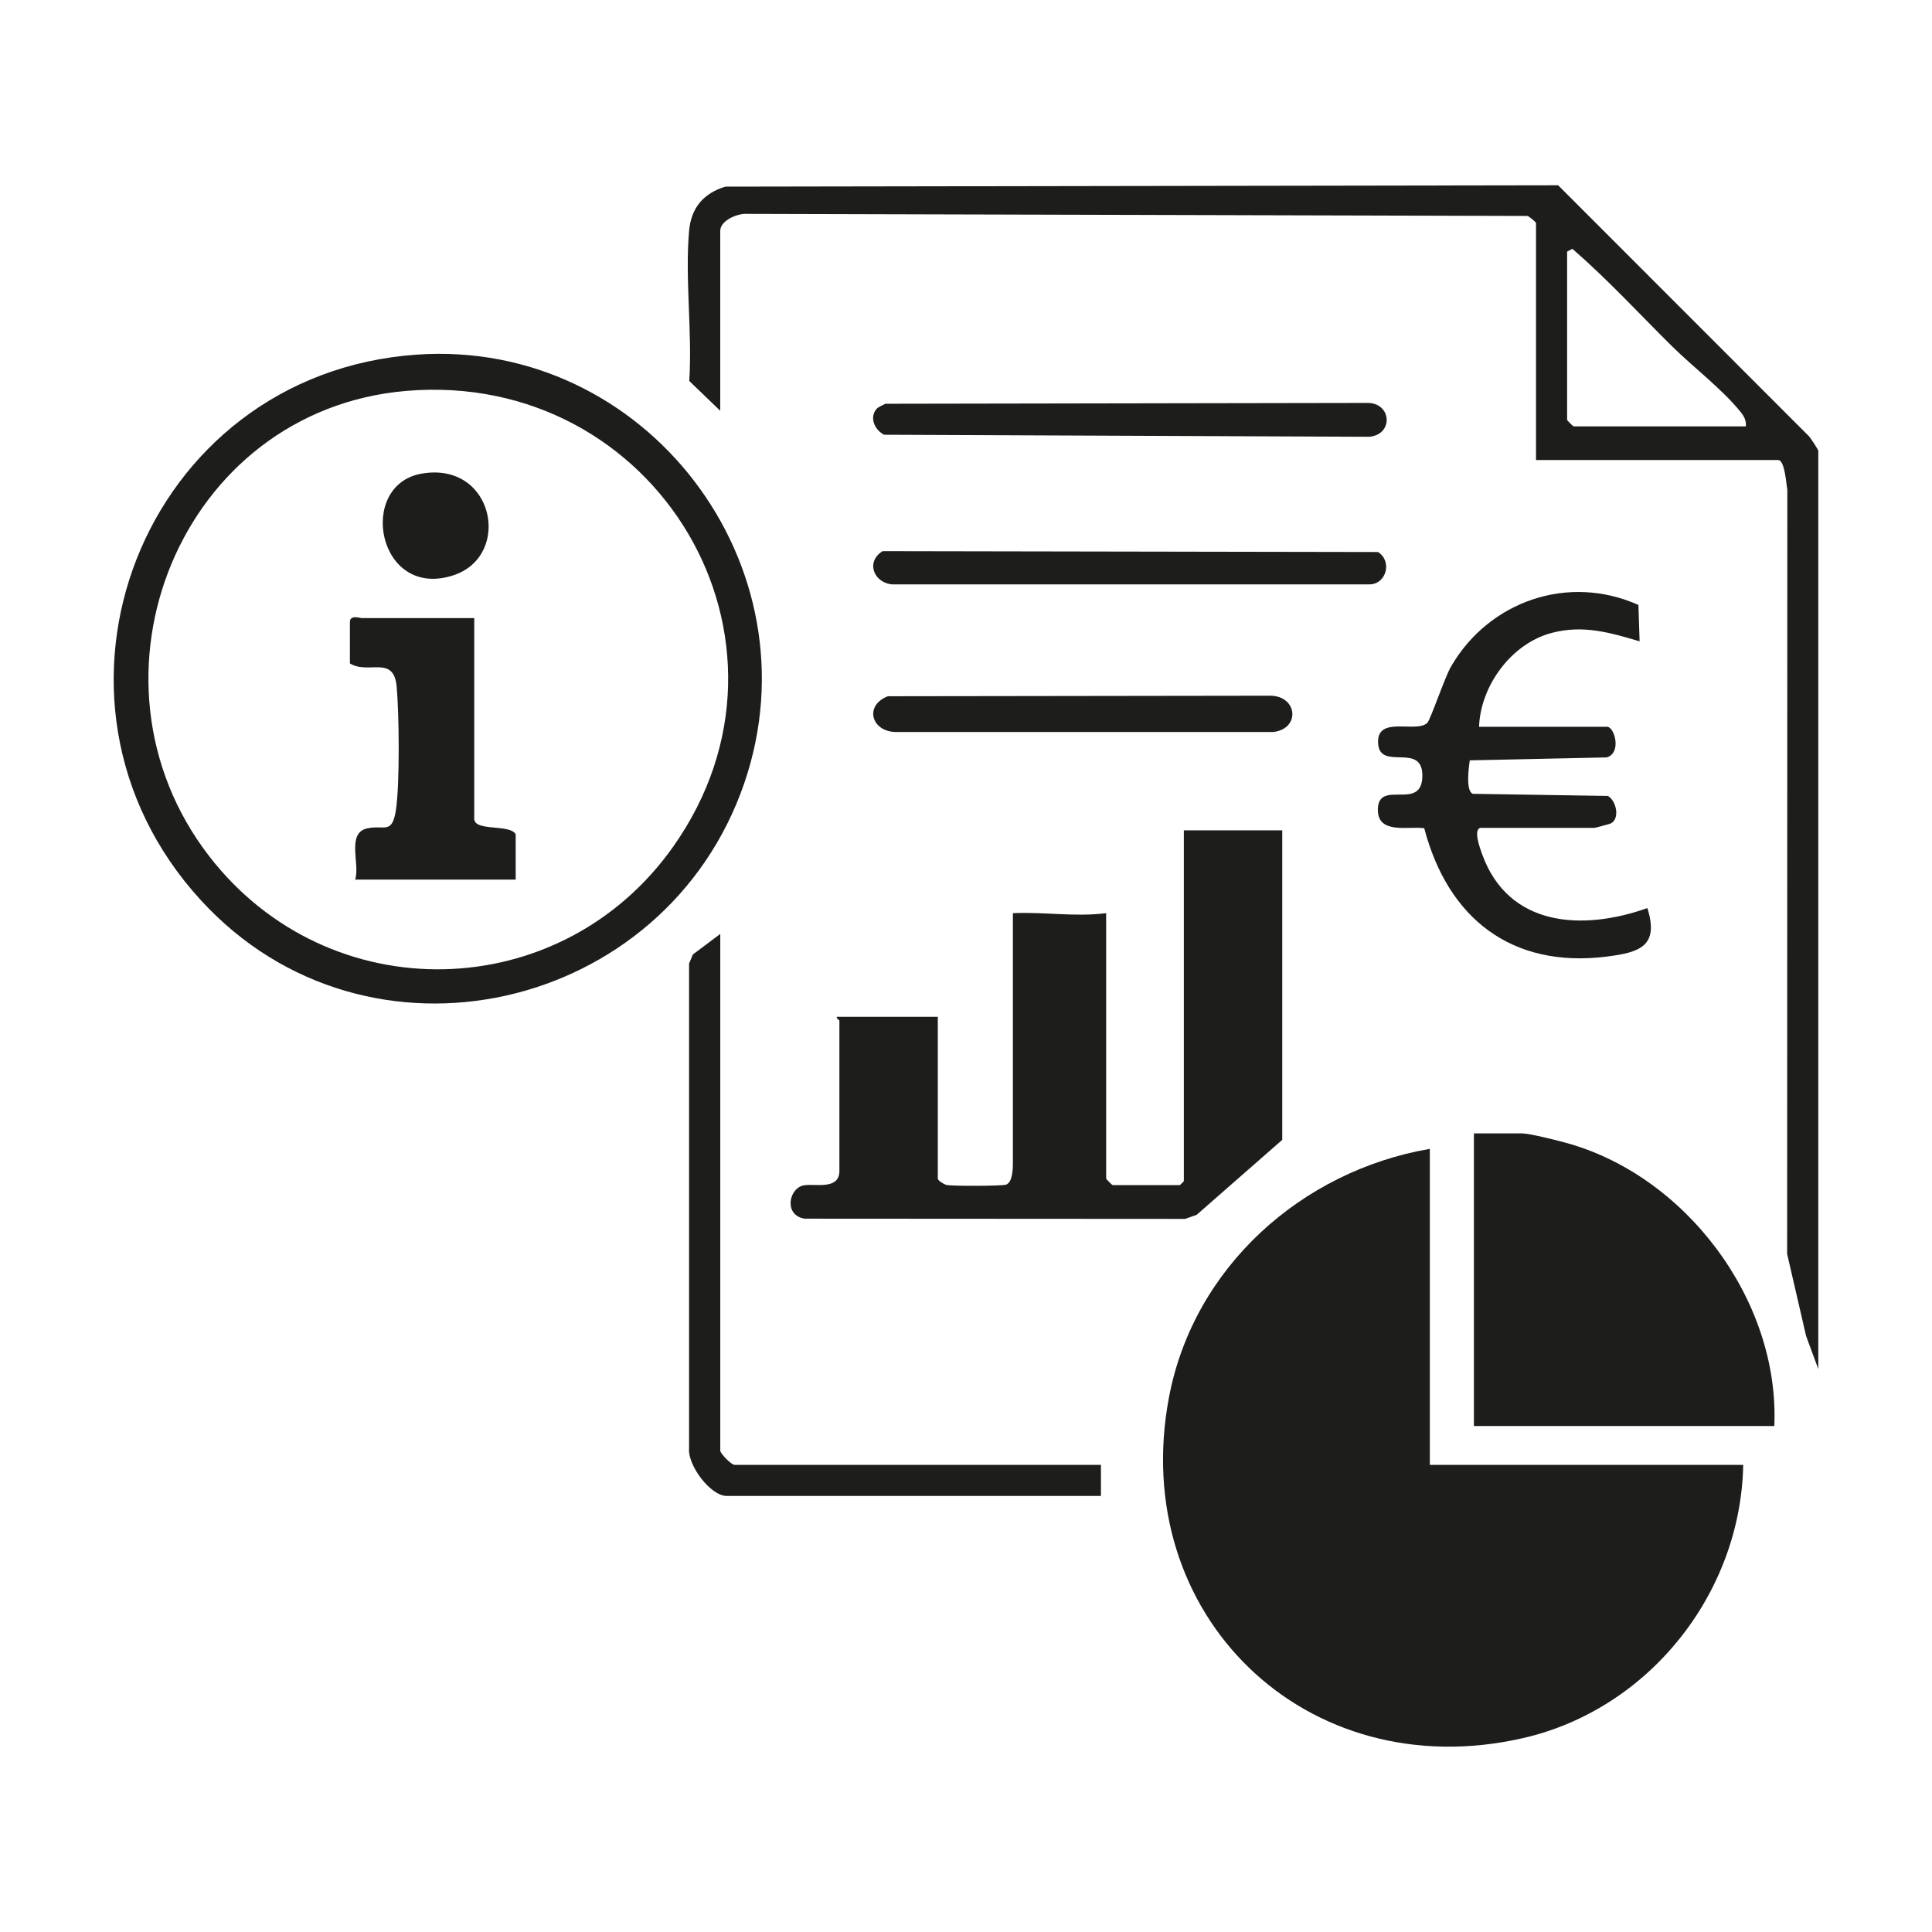
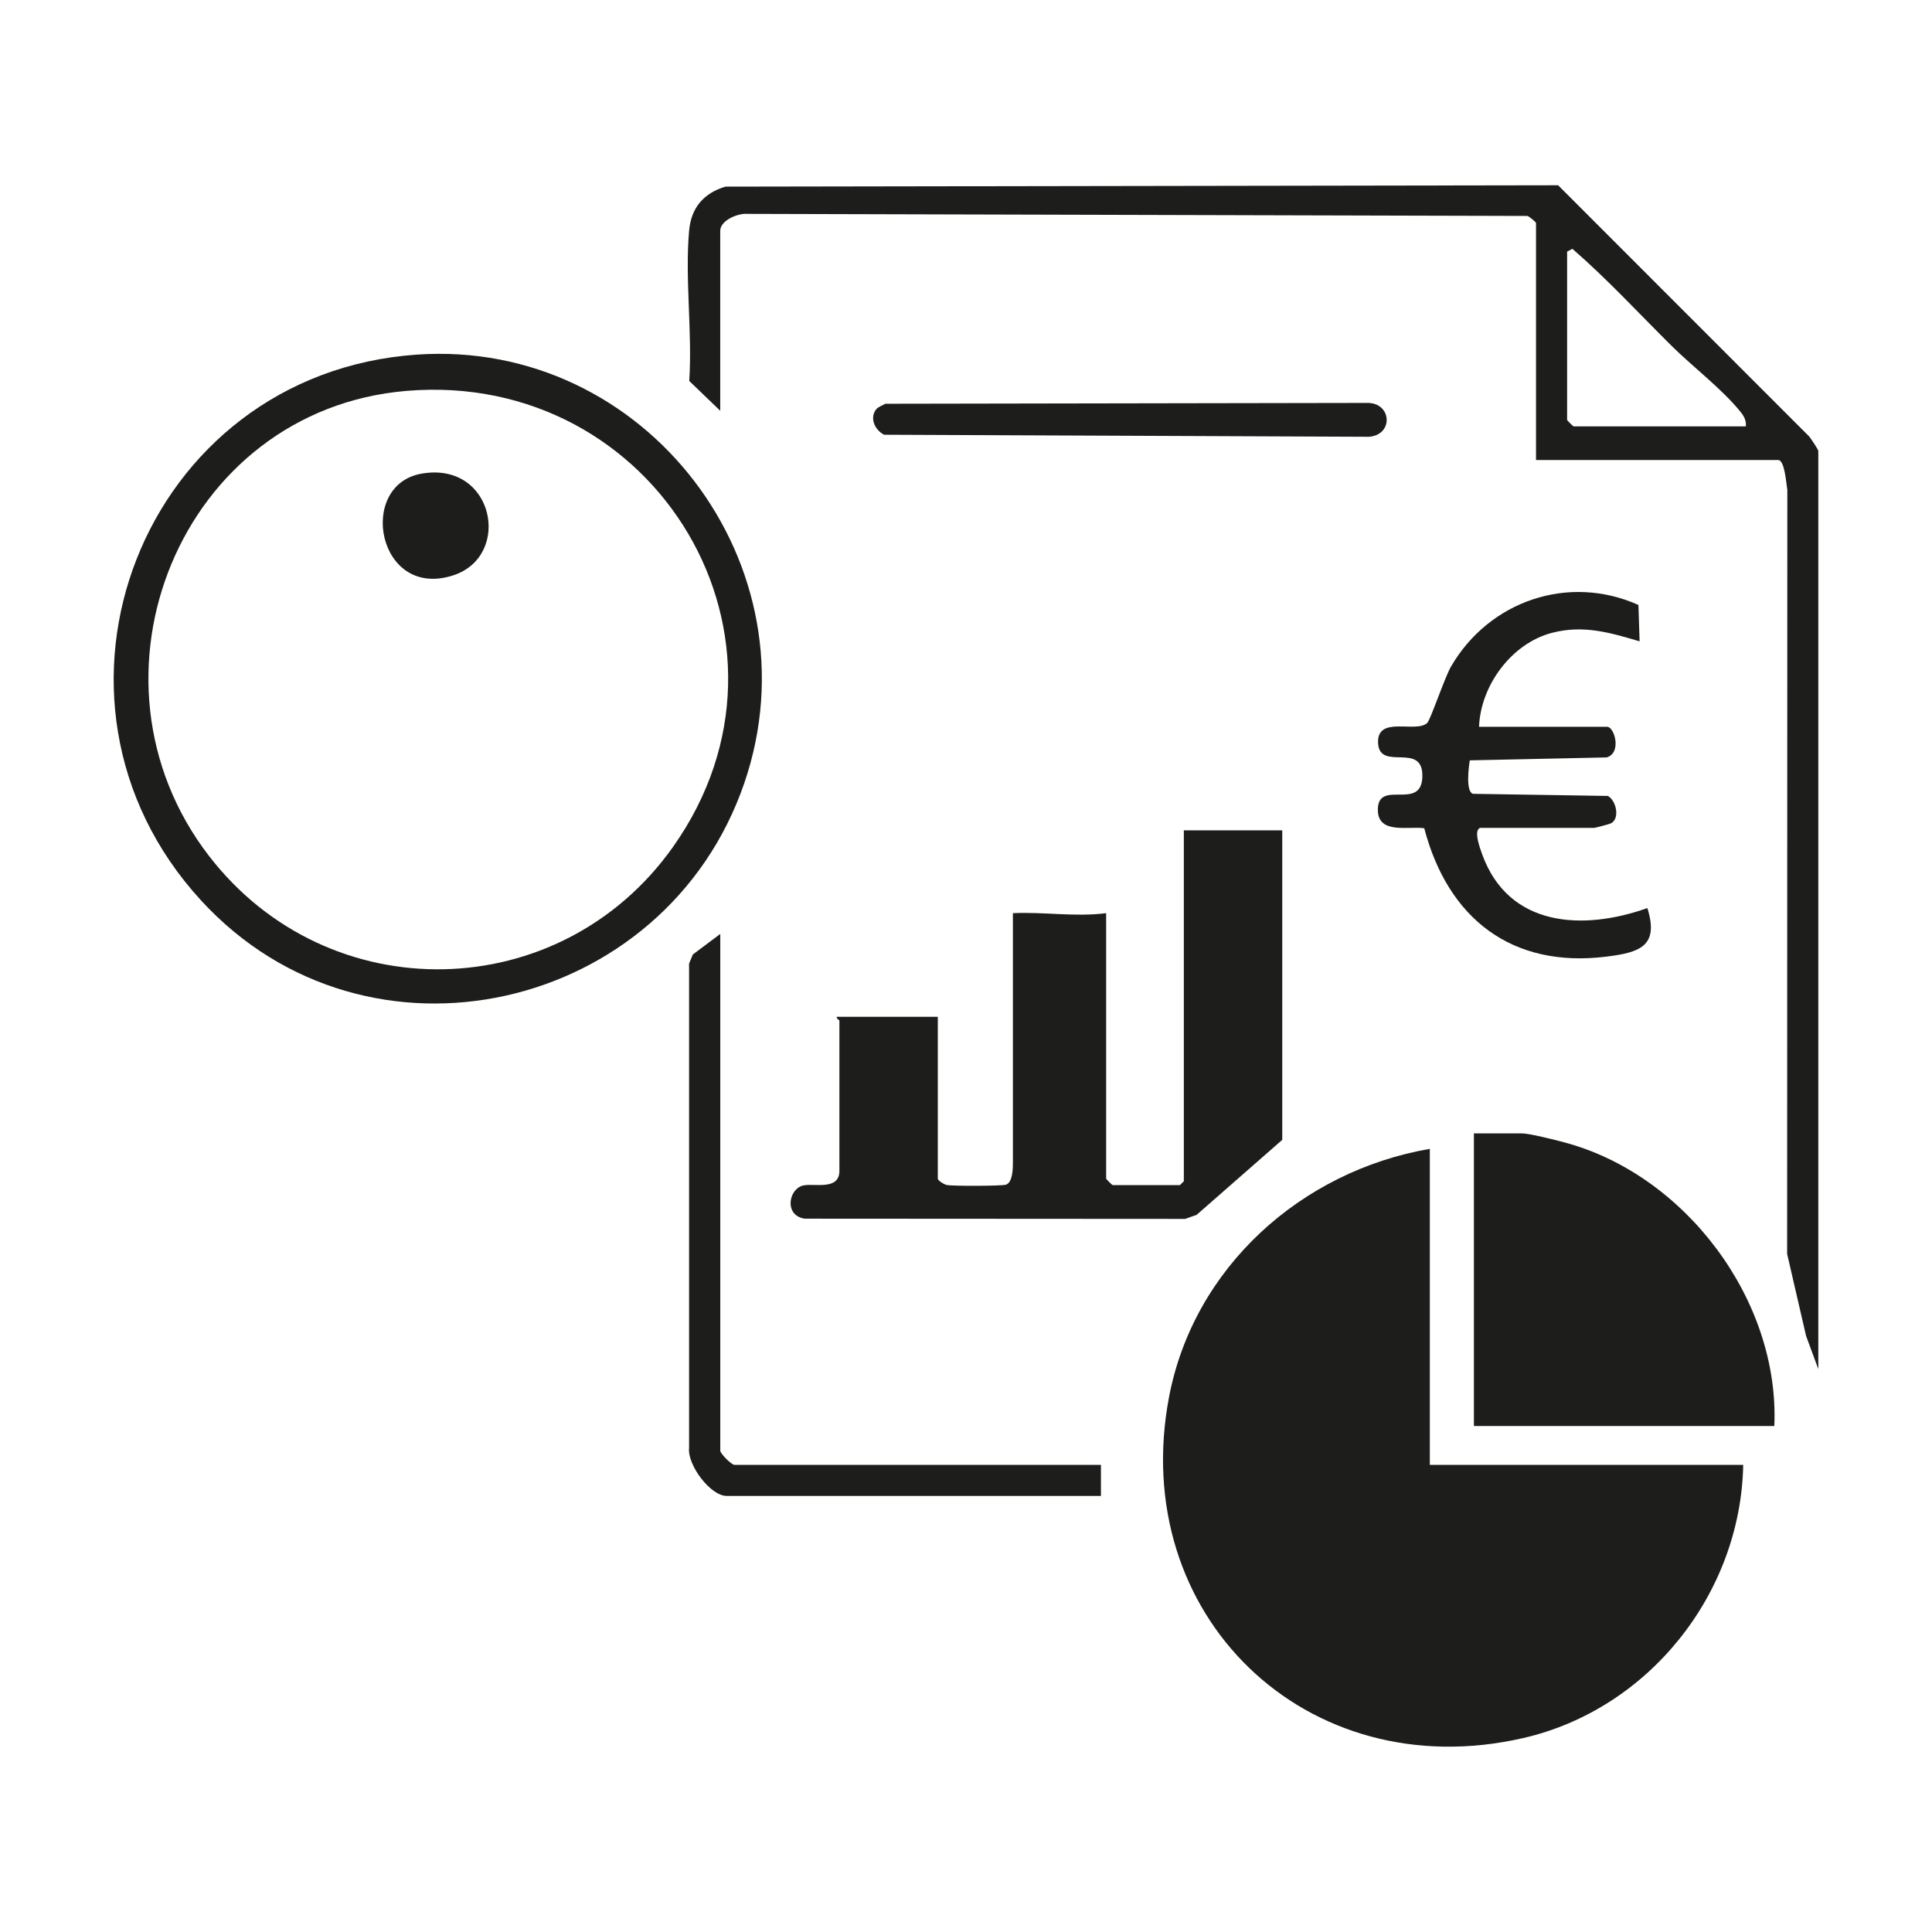
<svg xmlns="http://www.w3.org/2000/svg" id="Capa_1" data-name="Capa 1" viewBox="0 0 512 512">
  <defs>
    <style>
      .cls-1 {
        fill: #1d1d1b;
      }
    </style>
  </defs>
  <path class="cls-1" d="M378.93,388.2h83.04c-.65,34.09-24.98,64.77-58.33,72.41-57.53,13.18-104.82-32.67-93.83-90.4,6.54-34.36,35.08-59.89,69.11-65.75v83.73h0Z" />
  <path class="cls-1" d="M339.81,220.06v82.01l-22.68,19.87-3.04,1.08-100.86-.06c-5.44-.86-4.26-7.67-.59-8.74,2.77-.81,9.81,1.49,9.81-3.92v-39.81c0-.21-.87-.53-.69-1.03h26.77v42.89c0,.51,1.67,1.55,2.42,1.7,1.53.3,14.57.27,15.65-.1,1.73-.59,1.83-4.1,1.83-5.72v-66.23c8.35-.38,16.43,1.05,24.71,0v70.35c0,.12,1.59,1.72,1.72,1.72h17.84l1.03-1.03v-92.99h26.08Z" />
  <path class="cls-1" d="M190.88,108.87l-8.22-7.91c.84-12.84-1.17-27.16-.04-39.82.55-6.09,3.81-9.9,9.59-11.68l220.71-.36,66.57,66.61c.47.61,2.38,3.44,2.38,3.8v243.3l-3.24-8.77-5.02-21.74.05-202.52c-.28-1.45-.66-7.87-2.43-7.87h-64.17v-62.8c0-.26-1.73-1.67-2.24-1.88l-206.77-.55c-2.51-.21-7.18,1.72-7.18,4.49v47.7h0ZM415.3,66.67v44.61c0,.12,1.59,1.72,1.72,1.72h45.64c.17-1.5-.46-2.68-1.36-3.8-4.82-6.01-12.7-12-18.22-17.46-8.73-8.64-17.13-17.78-26.38-25.8l-1.39.73Z" />
  <path class="cls-1" d="M470.21,377.91h-79.61v-77.55h12.7c2.02,0,8.94,1.75,11.33,2.4,32,8.54,57.05,41.82,55.58,75.16Z" />
  <path class="cls-1" d="M110.44,93.98c60.73-4.23,106.58,55.89,86.8,113.57-20.84,60.75-99.91,79.1-143.98,31.05-49.04-53.47-15.48-139.55,57.18-144.62h0ZM107.7,103.59c-59.98,5.06-88.64,76.15-52.3,123.26,31.71,41.1,93.14,39.75,122.99-2.46,38.57-54.53-4.34-126.4-70.7-120.8h0Z" />
  <path class="cls-1" d="M392.31,219.37c-1.97.58,0,5.66.49,7.06,7.02,19.34,26.75,20.27,43.77,14.22,3.16,10.09-2,11.76-10.81,12.86-25.2,3.16-42.08-10.19-48.32-34.02-4.15-.58-12.09,1.62-12.29-4.61-.27-8.71,11.41.21,11.78-8.89.39-9.68-11.26-1.41-11.72-8.98s10.11-2.59,13.03-5.44c.87-.86,4.61-12.03,6.31-14.96,10.09-17.34,31.09-24.6,49.65-16.29l.31,9.64c-7.94-2.35-14.91-4.4-23.2-2.26-10.73,2.77-18.96,14-19.35,24.91h33.97c1.91,0,3.91,6.9-.13,8.11l-36.29.78c-.29,1.8-1.13,8.23.82,8.87l35.77.56c2.3,1.28,3.27,6.19.69,7.32-.38.16-4.08,1.15-4.3,1.15h-30.2.01Z" />
  <path class="cls-1" d="M190.88,247.51v136.92c0,.8,2.96,3.77,3.77,3.77h97.11v8.24h-99.17c-4.35,0-10.43-8.22-9.98-12.67v-128.4l1-2.42,7.26-5.44h0Z" />
-   <path class="cls-1" d="M233.9,146.06l131.28.23c3.83,2.37,2.29,8.61-2.37,8.58h-126.31c-4.94-.37-7.16-5.99-2.6-8.81h0Z" />
  <path class="cls-1" d="M232.27,108.39c.46-.56,1.68-.99,2.36-1.39l127.52-.22c6.68-.24,7.29,8.44.67,8.97l-128.53-.54c-2.48-1.28-3.95-4.48-2.02-6.84h0Z" />
-   <path class="cls-1" d="M235.29,184.51l101.43-.14c7.17.12,7.95,8.78.7,9.62h-100.21c-6.38-.24-8.17-7.08-1.91-9.48Z" />
-   <path class="cls-1" d="M125.68,163.78v53.19c0,3.47,9.49,1.33,10.98,4.12v12.01h-42.55c1.4-3.93-2.42-12.37,3.23-13.58,4.51-.97,6.55,1.72,7.57-4.78,1.06-6.83.87-25.62.21-32.79-.78-8.48-7.49-3.09-12.39-6.14v-10.98c0-1.98,2.7-1.03,3.09-1.03h29.85Z" />
  <path class="cls-1" d="M111.77,125.51c19.18-3.3,24.03,21.79,8.41,26.94-20.14,6.63-25.76-23.95-8.41-26.94h0Z" />
</svg>